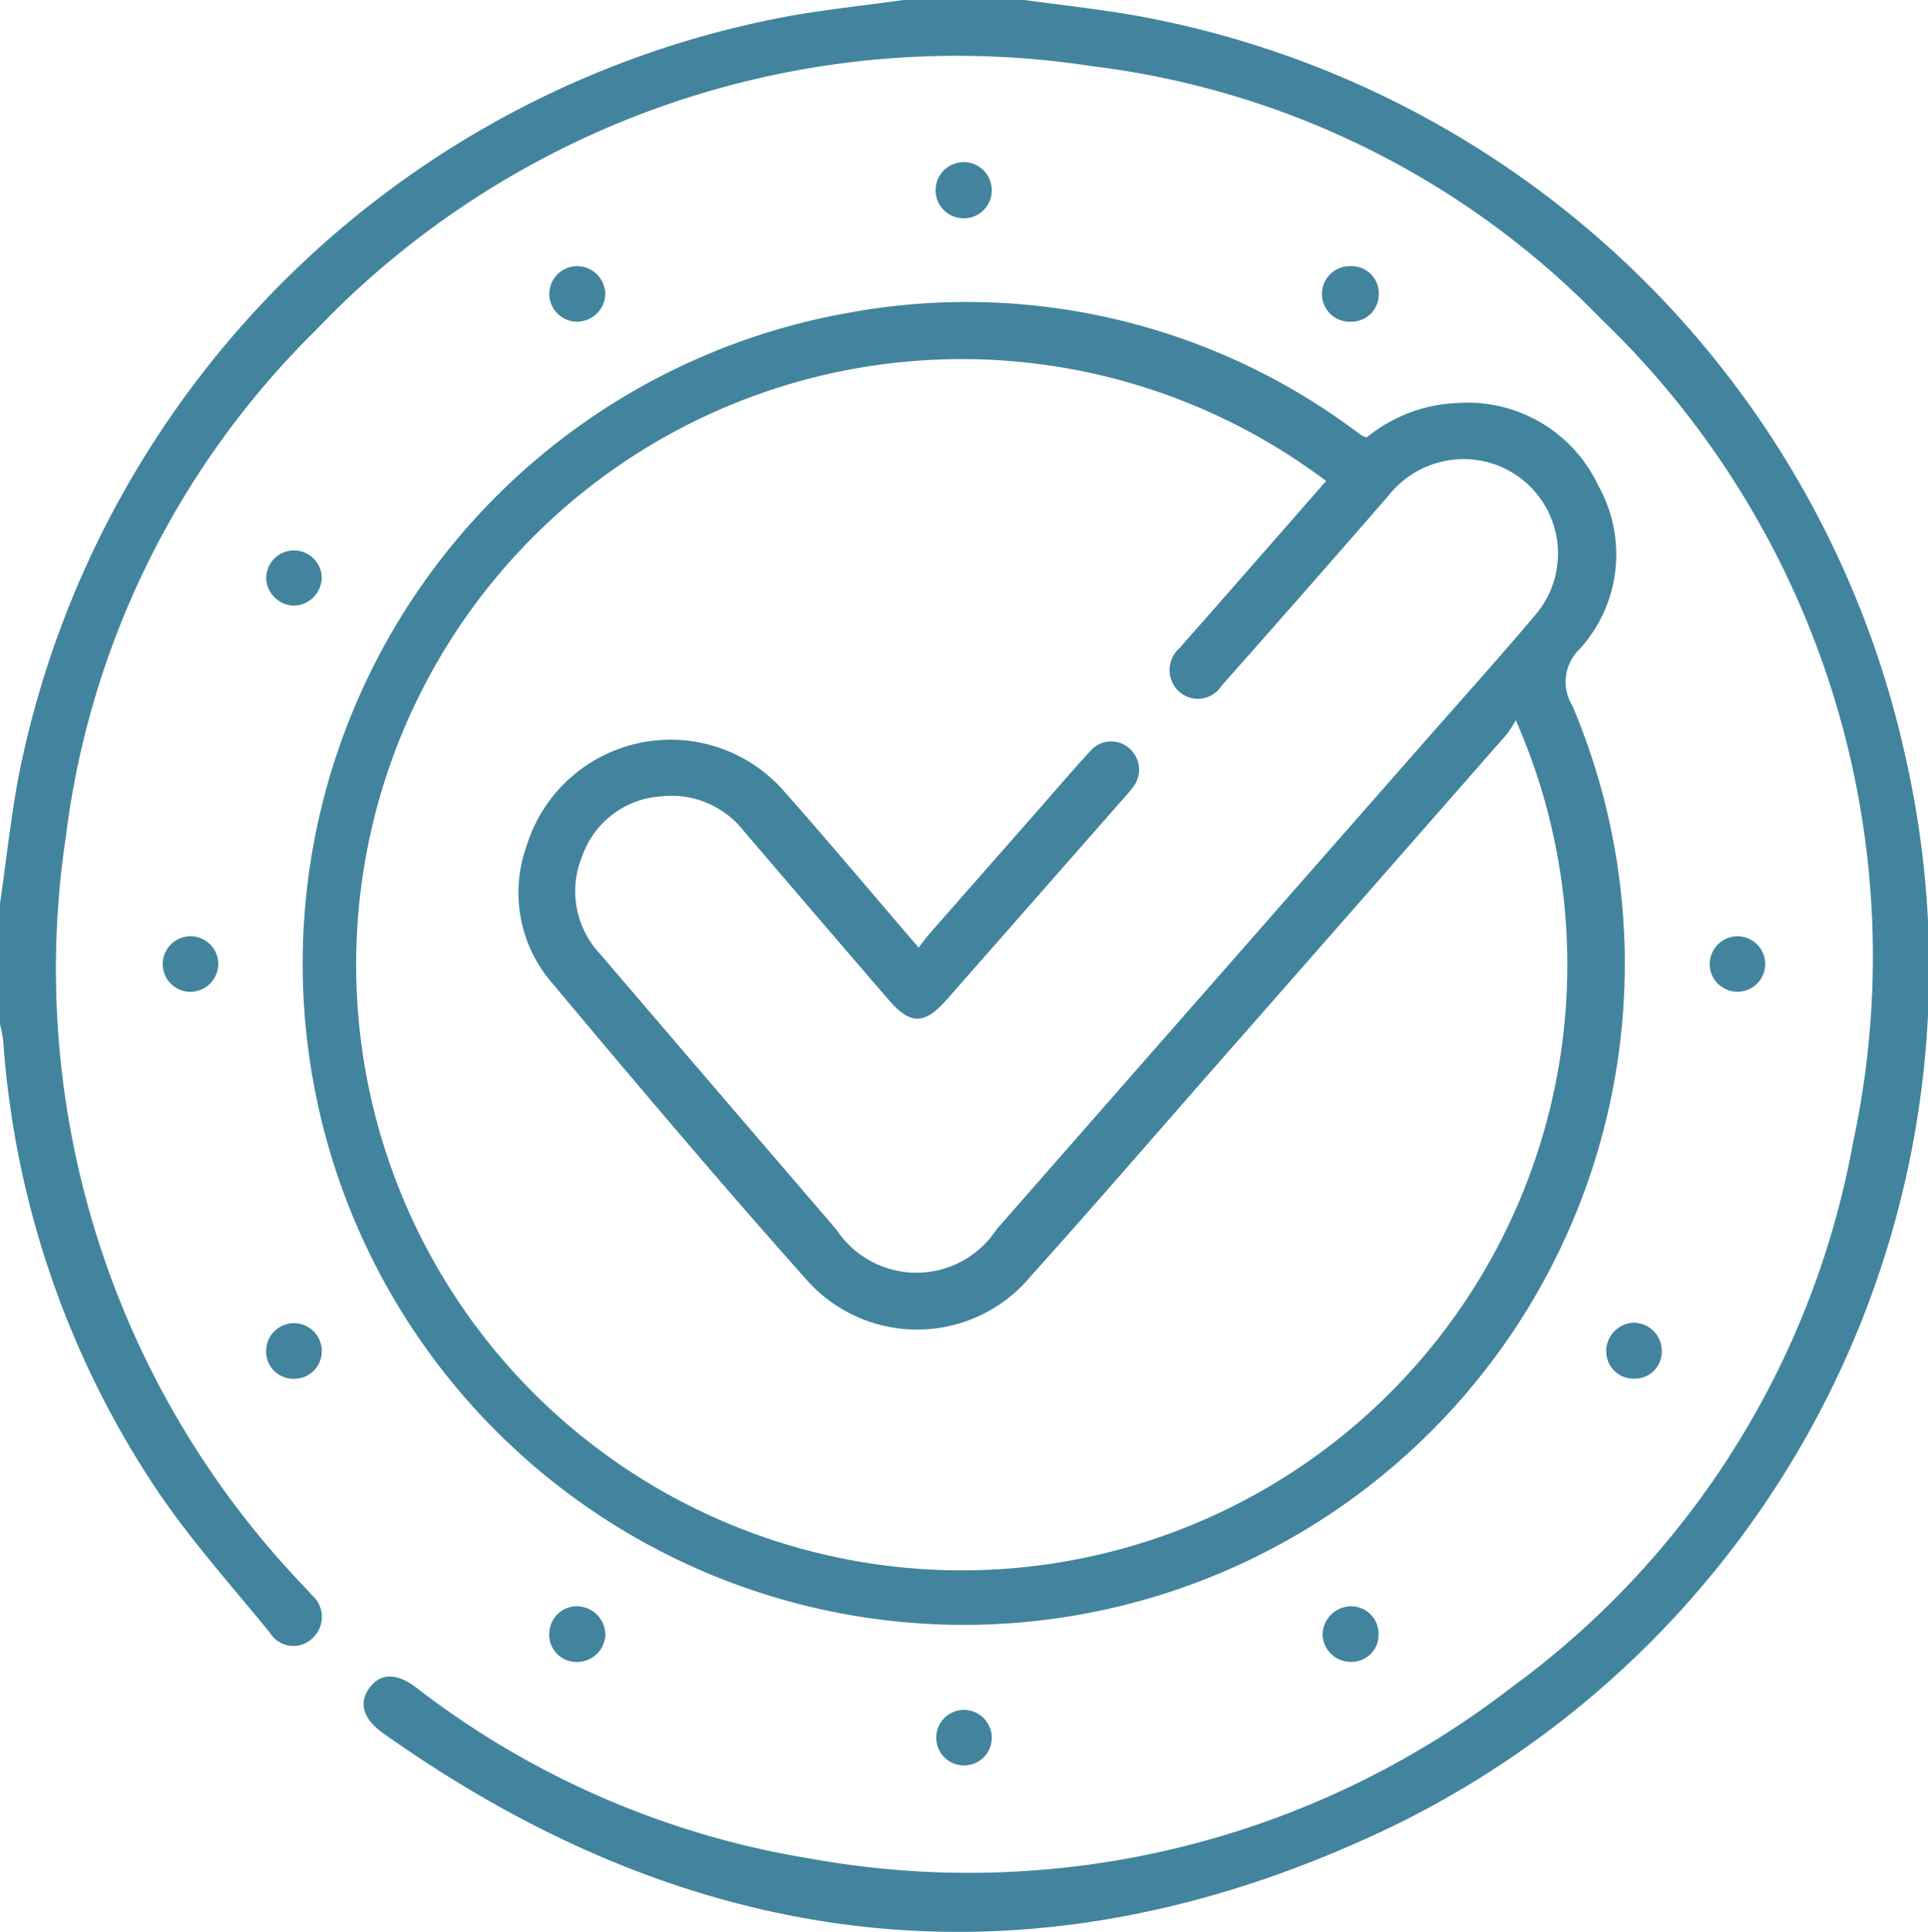
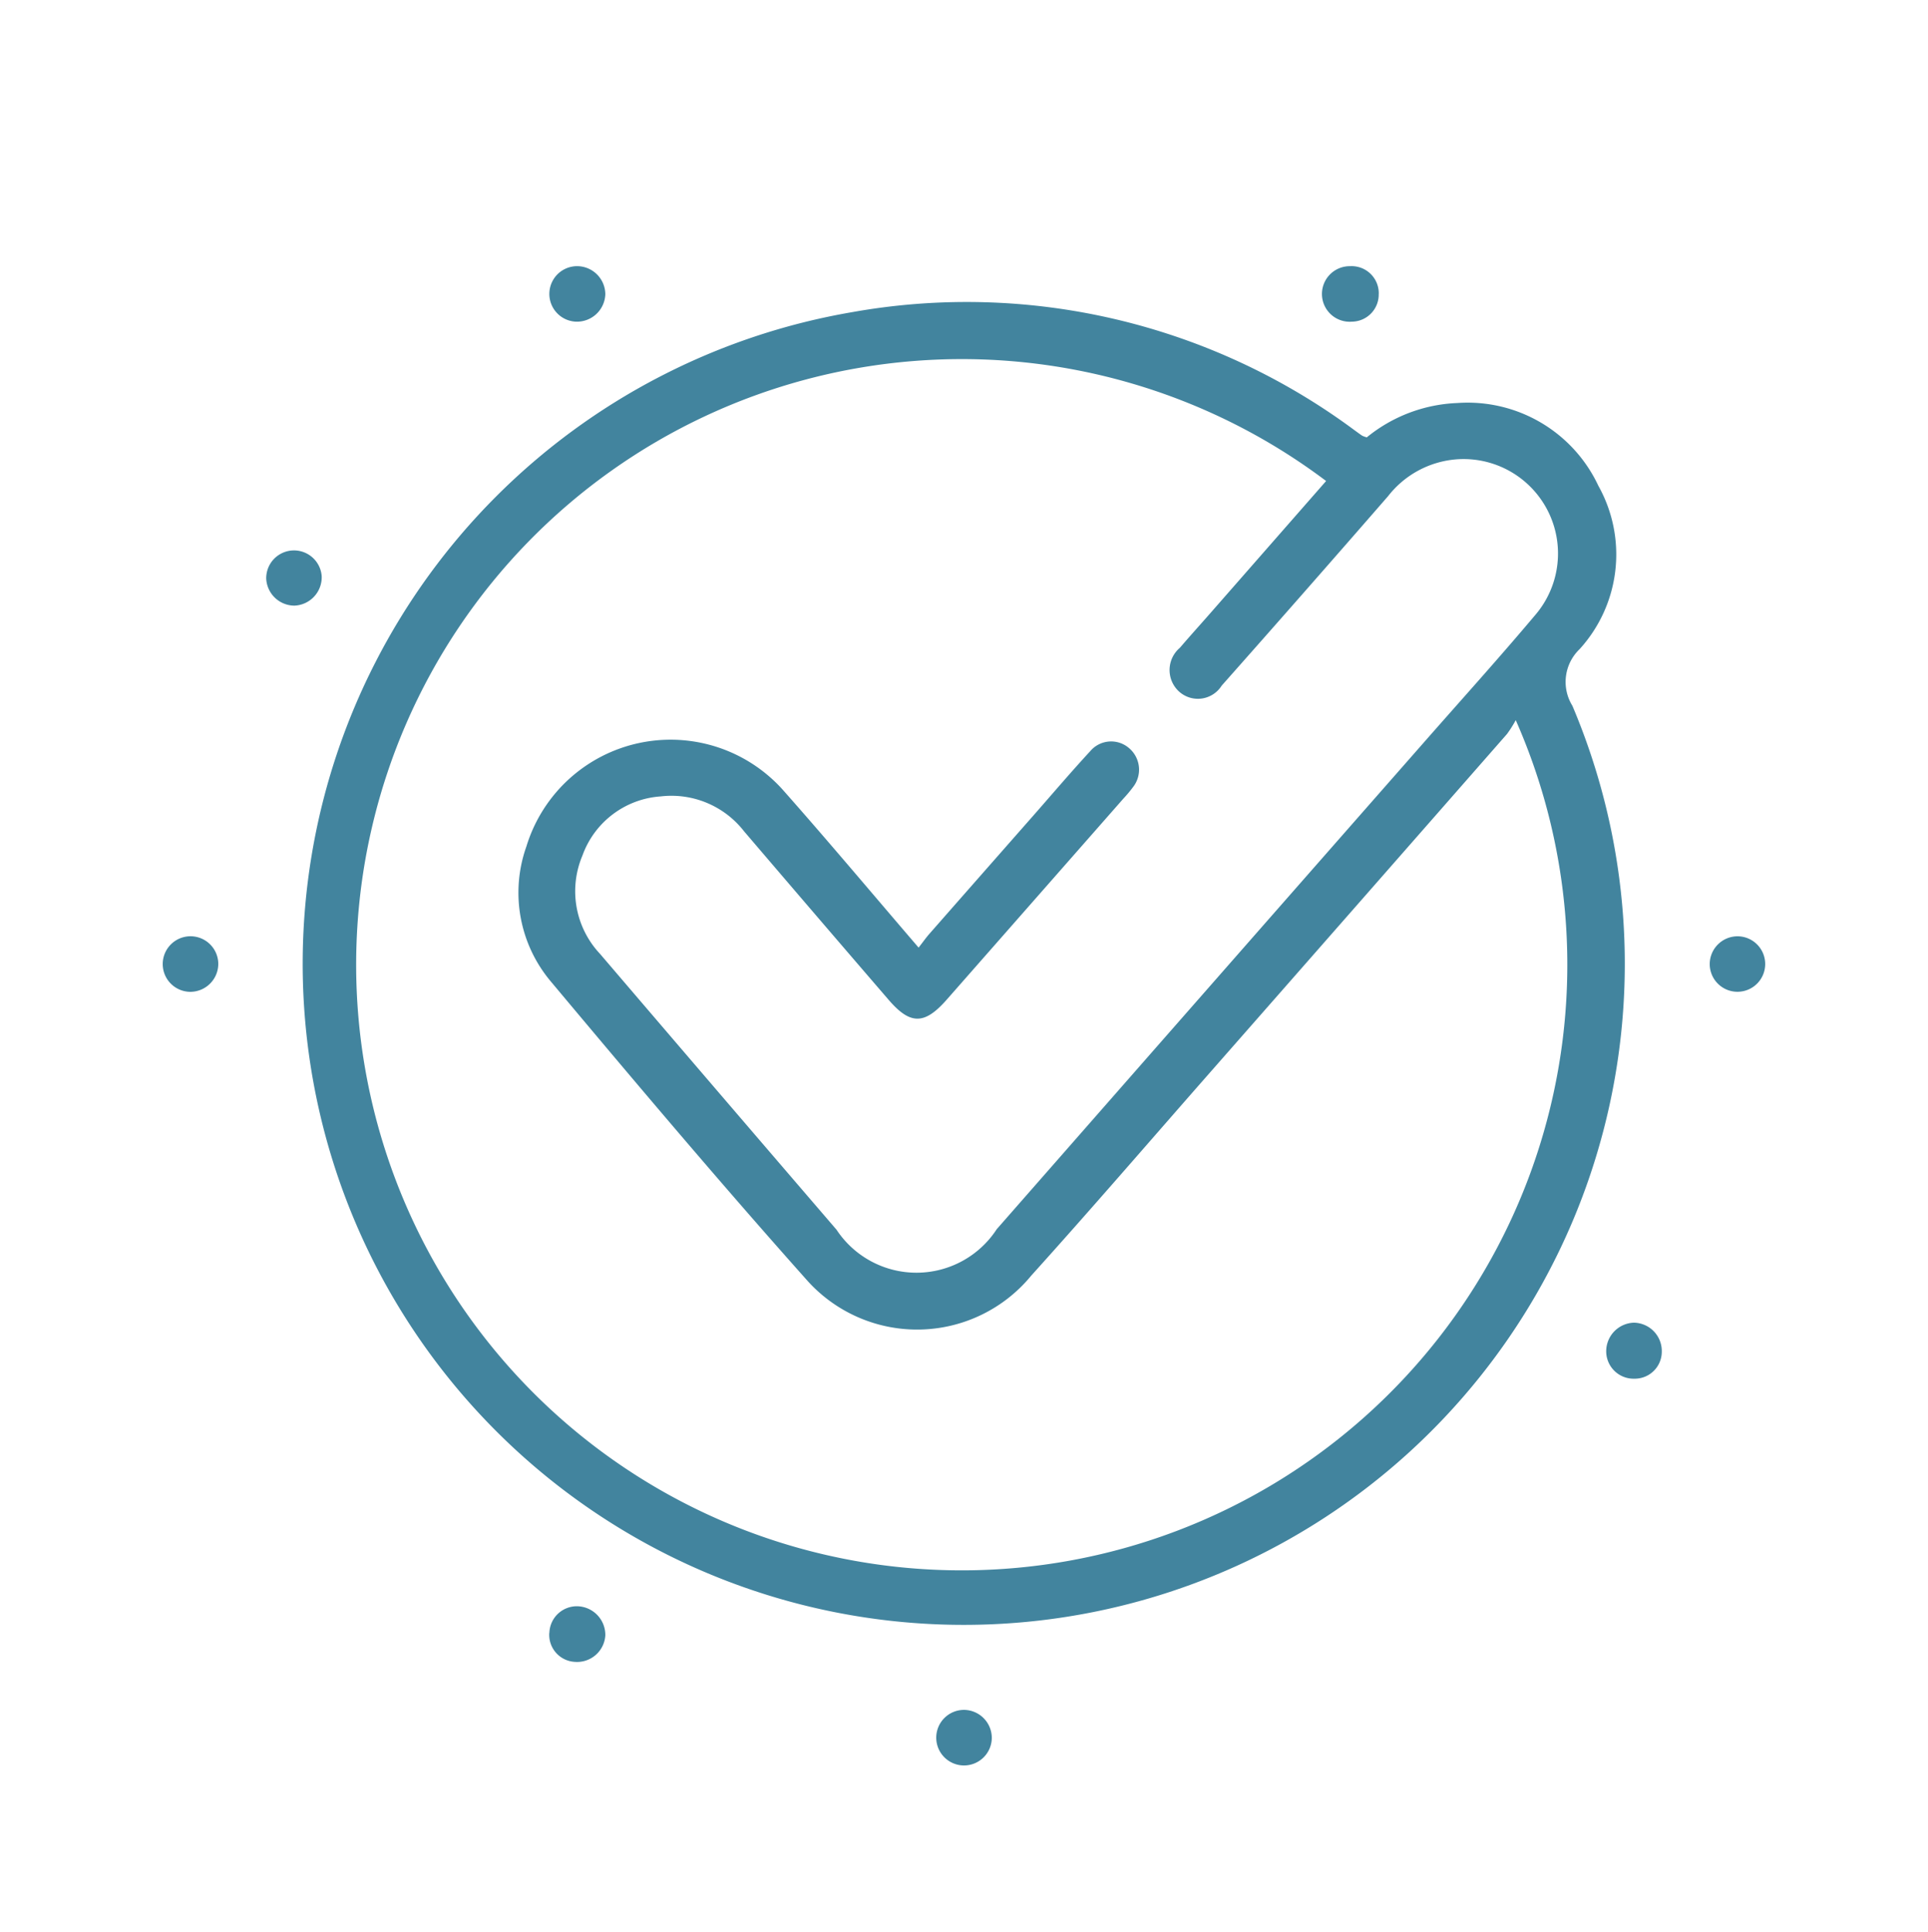
<svg xmlns="http://www.w3.org/2000/svg" width="44.279" height="44.364" viewBox="0 0 44.279 44.364">
  <defs>
    <clipPath id="a">
      <rect width="44.279" height="44.364" fill="#42849e" />
    </clipPath>
  </defs>
  <g transform="translate(-282.436 -672.646)">
    <g transform="translate(282.436 672.646)">
      <g clip-path="url(#a)">
-         <path d="M23.523,0c.811.11,1.626.2,2.432.335a22.119,22.119,0,0,1,17.82,17.106,21.918,21.918,0,0,1-11.7,24.454c-8.1,3.93-15.933,3.126-23.285-2.1-.45-.32-.551-.682-.317-1.015.253-.36.624-.376,1.089-.023a20.053,20.053,0,0,0,9.06,3.927,20.376,20.376,0,0,0,16.069-3.917,19.89,19.89,0,0,0,7.863-12.51,20.291,20.291,0,0,0-5.78-18.93,19.589,19.589,0,0,0-11.7-5.808A20.353,20.353,0,0,0,7.236,7.6,19.735,19.735,0,0,0,1.514,19.2,20.48,20.48,0,0,0,6.832,36.274c.106.118.22.229.323.349a.665.665,0,0,1,.02,1,.632.632,0,0,1-.98-.134c-.9-1.1-1.86-2.17-2.645-3.352A21.2,21.2,0,0,1,.074,23.9,3.263,3.263,0,0,0,0,23.523V20.756c.141-.98.247-1.967.429-2.94A22.139,22.139,0,0,1,18.281.341C19.1.206,19.931.113,20.756,0h2.767" fill="#42849e" />
        <path d="M84.579,63.219a3.5,3.5,0,0,1,2.085-.789,3.313,3.313,0,0,1,3.233,1.9,3.23,3.23,0,0,1-.431,3.753,1.042,1.042,0,0,0-.165,1.3,15.182,15.182,0,1,1-16.539-9.04A14.944,14.944,0,0,1,84.3,63.057c.059.042.116.086.176.125a.566.566,0,0,0,.106.037m-10.3,11.722c.1-.126.172-.231.257-.327q1.2-1.366,2.4-2.73c.428-.487.848-.982,1.288-1.458a.628.628,0,0,1,.893-.07.648.648,0,0,1,.09.895,3,3,0,0,1-.222.265L74.933,76.13c-.509.58-.836.586-1.335.006q-1.665-1.932-3.322-3.872a2.113,2.113,0,0,0-1.911-.8,2.058,2.058,0,0,0-1.8,1.36,2.1,2.1,0,0,0,.405,2.257q2.711,3.171,5.431,6.334a2.2,2.2,0,0,0,3.679-.012q4.888-5.575,9.781-11.145c.865-.986,1.745-1.959,2.589-2.962a2.169,2.169,0,0,0-1.831-3.571,2.207,2.207,0,0,0-1.55.843q-1.9,2.184-3.823,4.353a.645.645,0,0,1-.983.131.669.669,0,0,1,.023-1c.225-.263.457-.519.685-.779l2.674-3.052A13.908,13.908,0,1,0,88,69.713a2.747,2.747,0,0,1-.2.317q-3.434,3.918-6.872,7.832c-1.35,1.538-2.686,3.089-4.056,4.608a3.391,3.391,0,0,1-5.122.136c-2.014-2.258-3.967-4.571-5.91-6.891a3.167,3.167,0,0,1-.562-3.1,3.462,3.462,0,0,1,5.924-1.263c1.03,1.164,2.029,2.356,3.087,3.588" transform="translate(-53.189 -53.175)" fill="#42849e" />
-         <path d="M186.734,33.514a.645.645,0,1,1,.651-.608.639.639,0,0,1-.651.608" transform="translate(-164.609 -28.501)" fill="#42849e" />
        <path d="M32.864,187.381a.638.638,0,1,1,.648-.656.644.644,0,0,1-.648.656" transform="translate(-28.499 -164.604)" fill="#42849e" />
        <path d="M340.519,186.11a.637.637,0,1,1-.658.645.64.64,0,0,1,.658-.645" transform="translate(-300.595 -164.608)" fill="#42849e" />
        <path d="M320.558,263.572a.62.62,0,0,1-.629.622.629.629,0,0,1-.647-.652.657.657,0,0,1,.634-.634.651.651,0,0,1,.642.664" transform="translate(-282.393 -232.533)" fill="#42849e" />
        <path d="M109.2,319.883a.631.631,0,0,1,.644-.613.659.659,0,0,1,.641.671.65.65,0,0,1-.7.606.621.621,0,0,1-.587-.663" transform="translate(-96.583 -282.383)" fill="#42849e" />
-         <path d="M263.557,320.55a.648.648,0,0,1-.651-.611.659.659,0,0,1,.646-.665.631.631,0,0,1,.639.66.618.618,0,0,1-.634.616" transform="translate(-232.531 -282.386)" fill="#42849e" />
        <path d="M187.374,340.5a.638.638,0,1,1-.621-.64.645.645,0,0,1,.621.64" transform="translate(-164.596 -300.593)" fill="#42849e" />
        <path d="M53.553,110.5a.651.651,0,0,1-.644-.619.638.638,0,0,1,1.274-.06.652.652,0,0,1-.63.679" transform="translate(-46.795 -96.592)" fill="#42849e" />
-         <path d="M53.562,264.192a.623.623,0,0,1-.656-.64.638.638,0,1,1,1.276.005.627.627,0,0,1-.62.635" transform="translate(-46.793 -232.53)" fill="#42849e" />
        <path d="M110.491,53.545a.652.652,0,0,1-.673.634.637.637,0,0,1,.05-1.274.65.65,0,0,1,.623.64" transform="translate(-96.589 -46.792)" fill="#42849e" />
        <path d="M264.2,53.54a.623.623,0,0,1-.616.637.638.638,0,1,1-.041-1.274.623.623,0,0,1,.658.638" transform="translate(-232.536 -46.79)" fill="#42849e" />
      </g>
    </g>
  </g>
</svg>